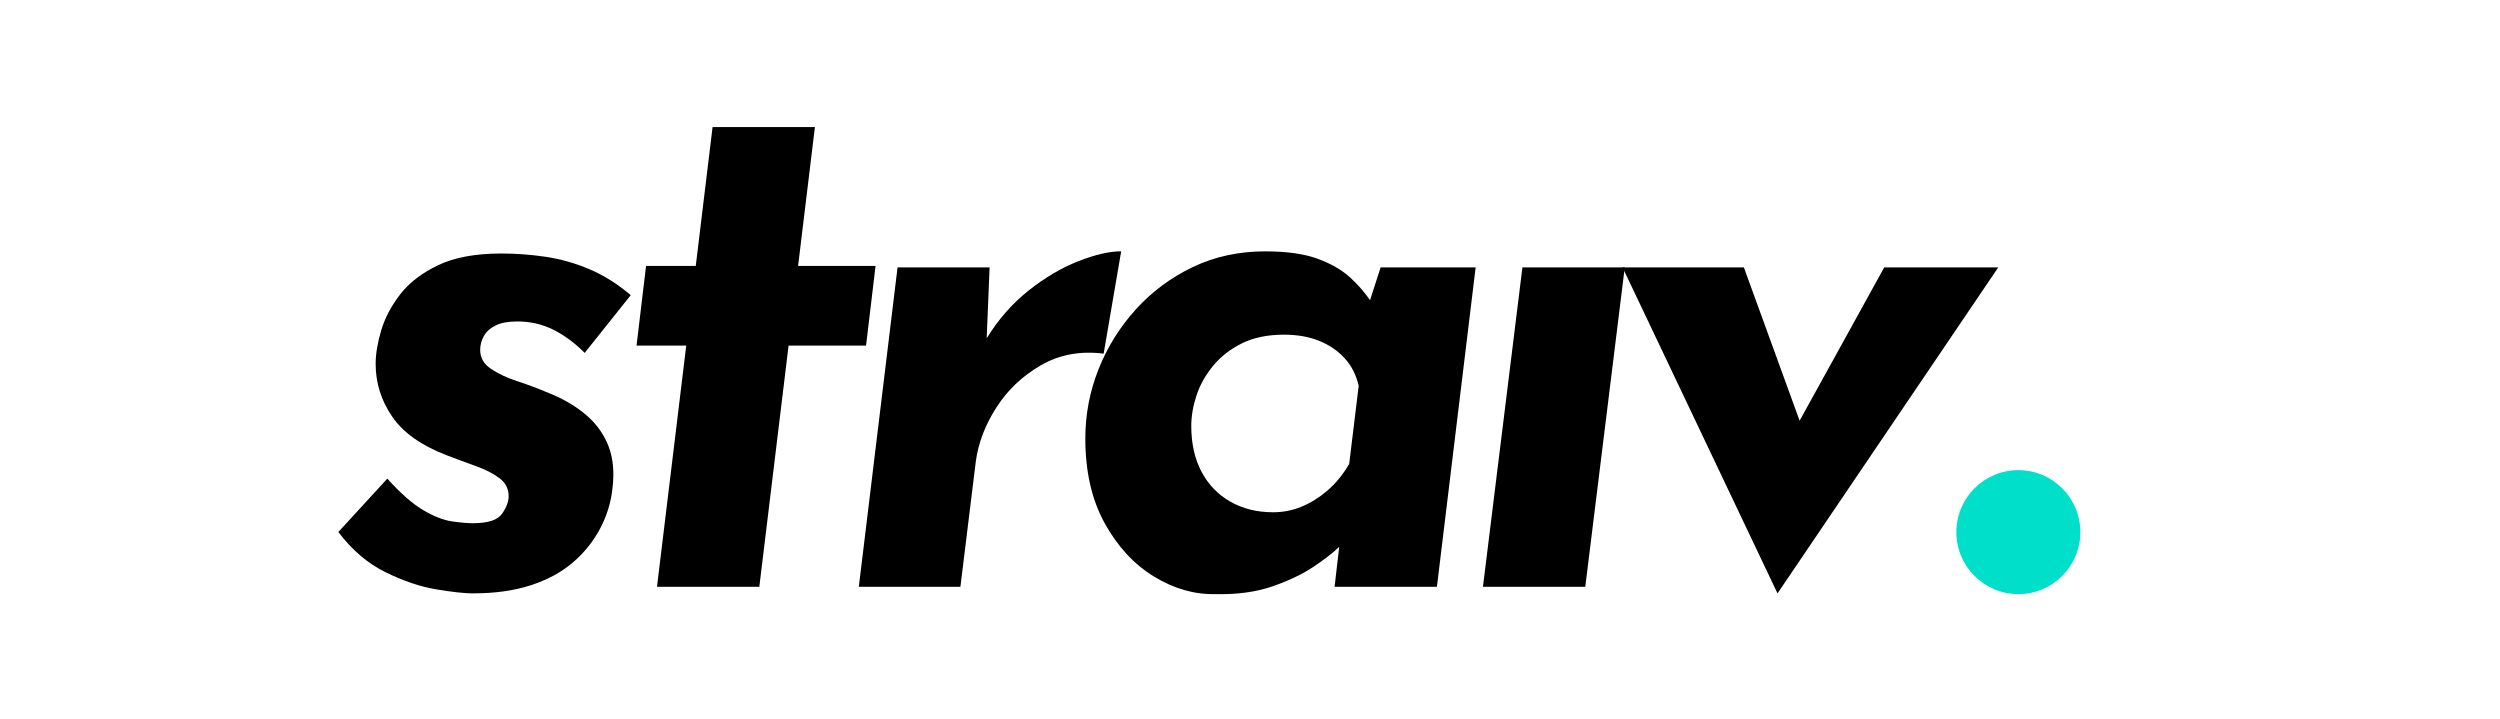
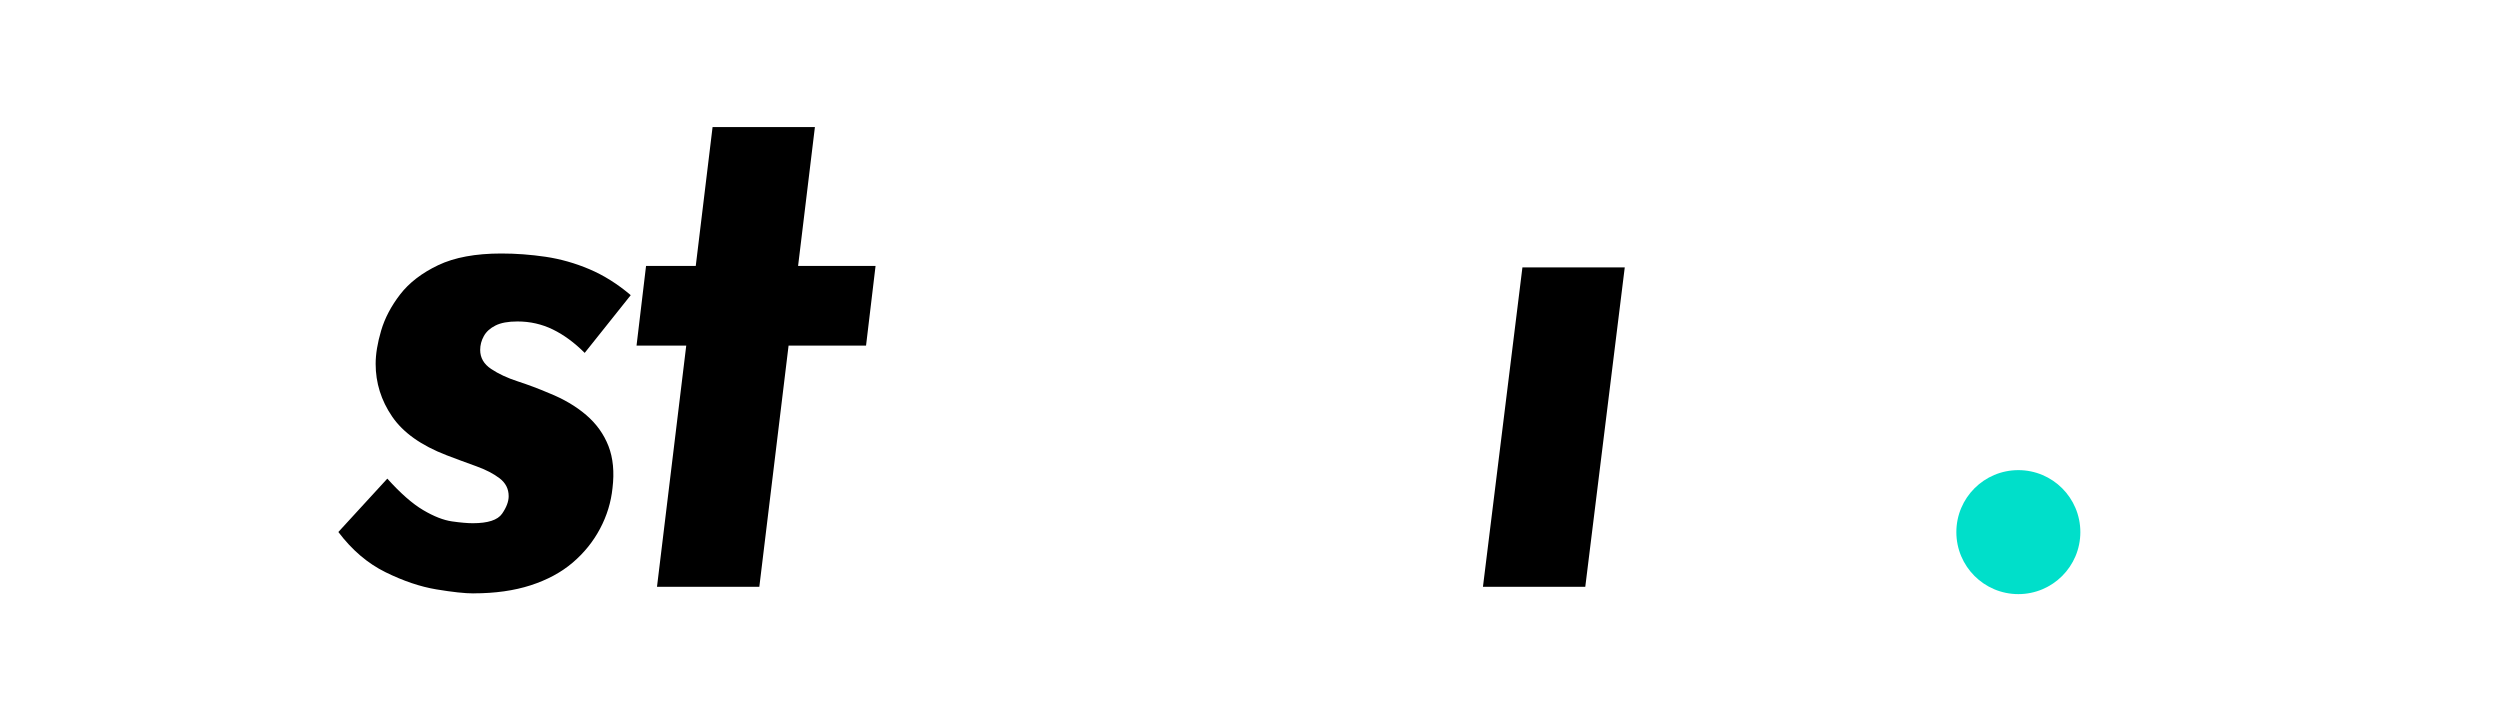
<svg xmlns="http://www.w3.org/2000/svg" id="Layer_1" viewBox="0 0 1043.65 300">
  <defs>
    <style>.cls-1{fill:none;isolation:isolate;}.cls-2{fill:#00dfca;}</style>
  </defs>
  <path d="m197.7,247.72c-3.66,0-8.85-.56-15.56-1.68-6.71-1.12-13.78-3.51-21.21-7.17-7.43-3.66-13.99-9.25-19.68-16.78l20.44-22.28c5.49,6.1,10.47,10.48,14.95,13.12,4.47,2.65,8.49,4.22,12.05,4.73,3.56.51,6.46.76,8.7.76,6.3,0,10.37-1.32,12.21-3.97,1.83-2.64,2.75-5.08,2.75-7.32,0-3.05-1.27-5.54-3.81-7.48-2.55-1.93-5.8-3.61-9.76-5.03-3.97-1.42-8.09-2.95-12.36-4.58-10.58-4.07-18.16-9.46-22.73-16.17-4.58-6.71-6.87-14.04-6.87-21.97,0-4.07.76-8.7,2.29-13.88,1.53-5.19,4.17-10.22,7.93-15.1,3.76-4.88,9.05-8.95,15.87-12.21,6.81-3.25,15.61-4.88,26.39-4.88,6.1,0,12.25.46,18.46,1.37,6.2.92,12.31,2.65,18.31,5.19,6,2.55,11.75,6.16,17.24,10.83l-19.22,24.1c-4.27-4.27-8.7-7.52-13.27-9.76-4.58-2.24-9.51-3.36-14.8-3.36-3.87,0-6.92.56-9.15,1.68-2.24,1.12-3.87,2.59-4.88,4.42-1.02,1.83-1.53,3.77-1.53,5.8,0,3.26,1.53,5.9,4.58,7.93,3.05,2.04,6.76,3.77,11.14,5.19,4.37,1.43,8.7,3.05,12.97,4.88,6.1,2.44,11.29,5.49,15.56,9.15,4.27,3.66,7.37,7.99,9.31,12.97,1.93,4.99,2.49,10.83,1.68,17.54-.61,5.9-2.34,11.55-5.19,16.93-2.85,5.39-6.67,10.12-11.44,14.19-4.78,4.07-10.63,7.22-17.54,9.46-6.92,2.24-14.85,3.36-23.8,3.36Z" />
  <path d="m297.47,53.05h42.72l-7.02,57.97h32.34l-3.97,33.26h-32.34l-12.21,100.69h-42.72l12.21-100.69h-20.75l3.97-33.26h20.75l7.02-57.97Z" />
-   <path d="m413.12,111.63l-1.22,29.6c4.88-7.93,10.73-14.59,17.55-19.99,6.81-5.39,13.73-9.46,20.75-12.21,7.02-2.75,12.97-4.12,17.85-4.12l-7.32,42.72c-9.76-1.22-18.51.41-26.24,4.88-7.73,4.48-13.94,10.37-18.61,17.7-4.68,7.32-7.53,14.85-8.54,22.58l-6.41,52.18h-42.41l16.17-133.34h38.45Z" />
-   <path d="m507.4,248.02c-8.75.2-17.29-2.24-25.63-7.32-8.34-5.08-15.21-12.51-20.6-22.27-5.39-9.76-8.09-21.56-8.09-35.39,0-9.96,1.83-19.58,5.49-28.83,3.66-9.25,8.85-17.59,15.56-25.02,6.71-7.42,14.65-13.32,23.8-17.7,9.15-4.37,19.22-6.56,30.21-6.56,8.95,0,16.22,1.02,21.82,3.05,5.59,2.04,10.12,4.63,13.58,7.78,3.46,3.16,6.41,6.56,8.85,10.22l-2.75,6.41,6.71-20.75h39.67l-16.17,133.34h-42.72l3.36-28.99,2.44,9.15c-.41,0-1.83,1.17-4.27,3.51-2.44,2.34-5.95,5.04-10.53,8.09-4.58,3.05-10.27,5.75-17.09,8.09-6.82,2.34-14.7,3.4-23.65,3.2Zm24.1-34.17c4.07,0,7.98-.76,11.75-2.29,3.76-1.53,7.37-3.76,10.83-6.71,3.46-2.95,6.51-6.66,9.15-11.14l3.97-32.65c-1.02-4.47-2.95-8.29-5.8-11.44-2.85-3.15-6.41-5.59-10.68-7.32-4.27-1.73-9.15-2.59-14.65-2.59-6.92,0-12.81,1.22-17.7,3.66s-8.9,5.6-12.05,9.46c-3.16,3.87-5.44,7.99-6.87,12.36-1.43,4.38-2.14,8.6-2.14,12.66,0,7.32,1.42,13.68,4.27,19.07,2.85,5.39,6.87,9.56,12.05,12.51,5.19,2.95,11.14,4.42,17.85,4.42Z" />
  <path d="m635.55,111.63h42.72l-16.48,133.34h-42.72l16.48-133.34Z" />
-   <path d="m677.35,111.63h50.65l37.1,102.03-28.86-10.8,50.35-91.23h47.6l-92.15,136.09-64.69-136.09Z" />
  <circle class="cls-2" cx="842.58" cy="222.14" r="25.88" />
  <g class="cls-1">
-     <path d="m885.1,79.26c2.78,0,5.49.71,8.14,2.14,2.65,1.43,4.71,3.47,6.19,6.12,1.48,2.66,2.22,5.42,2.22,8.31s-.73,5.6-2.18,8.23c-1.46,2.63-3.5,4.68-6.12,6.13-2.63,1.46-5.37,2.18-8.24,2.18s-5.62-.73-8.24-2.18c-2.63-1.46-4.67-3.5-6.14-6.13-1.46-2.63-2.19-5.38-2.19-8.23s.74-5.65,2.23-8.31c1.48-2.66,3.55-4.7,6.2-6.12,2.65-1.43,5.36-2.14,8.14-2.14Zm0,2.74c-2.33,0-4.59.6-6.79,1.79-2.2,1.19-3.93,2.9-5.17,5.11-1.24,2.22-1.87,4.53-1.87,6.93s.61,4.67,1.83,6.86c1.22,2.19,2.93,3.89,5.13,5.11,2.19,1.22,4.48,1.83,6.87,1.83s4.68-.61,6.87-1.83c2.19-1.22,3.9-2.93,5.11-5.11,1.21-2.19,1.82-4.47,1.82-6.86s-.62-4.71-1.85-6.93c-1.24-2.22-2.96-3.92-5.17-5.11-2.21-1.19-4.47-1.79-6.78-1.79Zm-7.27,22.98v-17.82h6.12c2.09,0,3.61.16,4.54.49.94.33,1.68.9,2.24,1.72s.83,1.69.83,2.61c0,1.3-.46,2.44-1.39,3.4-.93.97-2.16,1.51-3.7,1.62.63.26,1.13.58,1.51.94.72.7,1.59,1.88,2.63,3.53l2.17,3.49h-3.51l-1.58-2.81c-1.24-2.21-2.25-3.59-3.01-4.15-.53-.41-1.29-.61-2.3-.61h-1.69v7.57h-2.88Zm2.88-10.03h3.49c1.67,0,2.81-.25,3.41-.75.61-.5.91-1.16.91-1.98,0-.53-.15-1-.44-1.42-.29-.42-.7-.73-1.22-.93-.52-.2-1.48-.31-2.89-.31h-3.27v5.38Z" />
-   </g>
+     </g>
</svg>